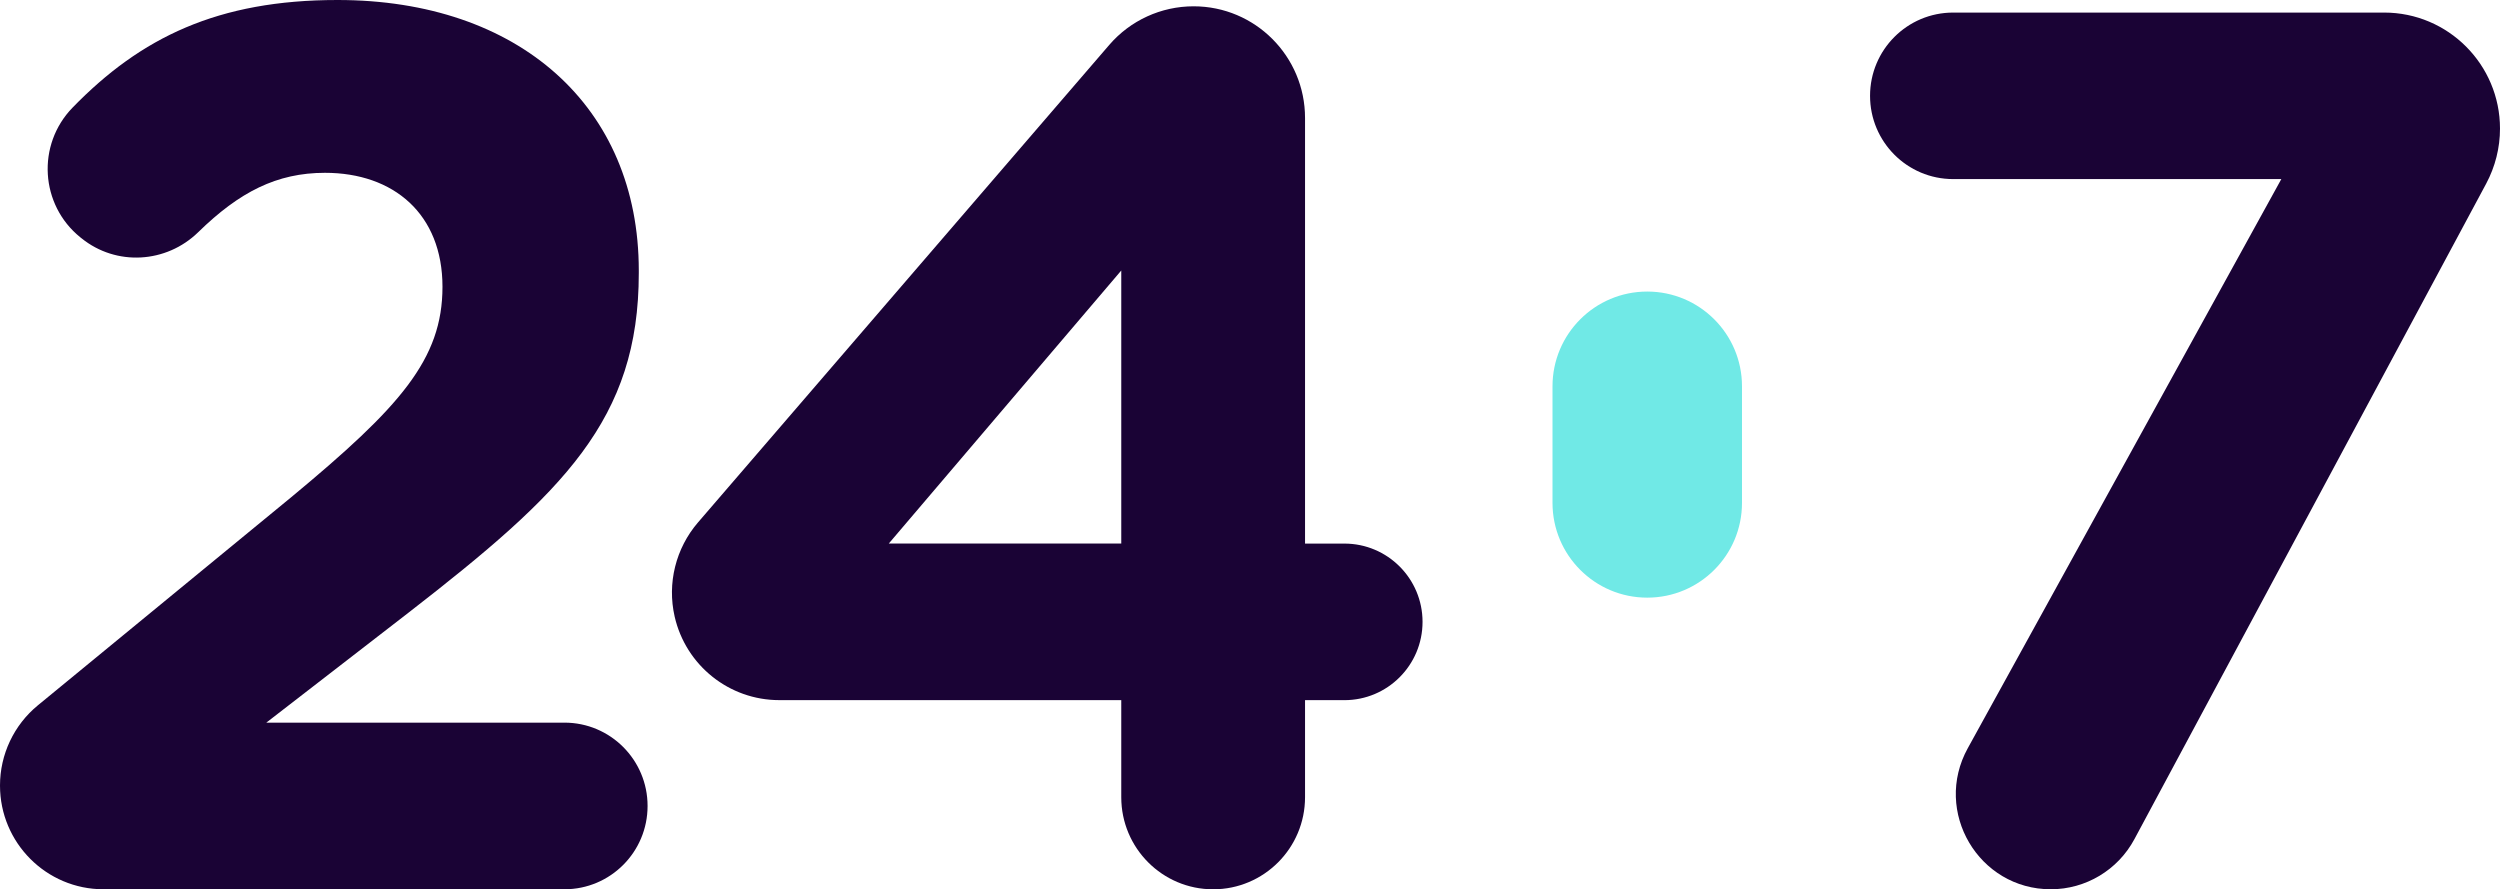
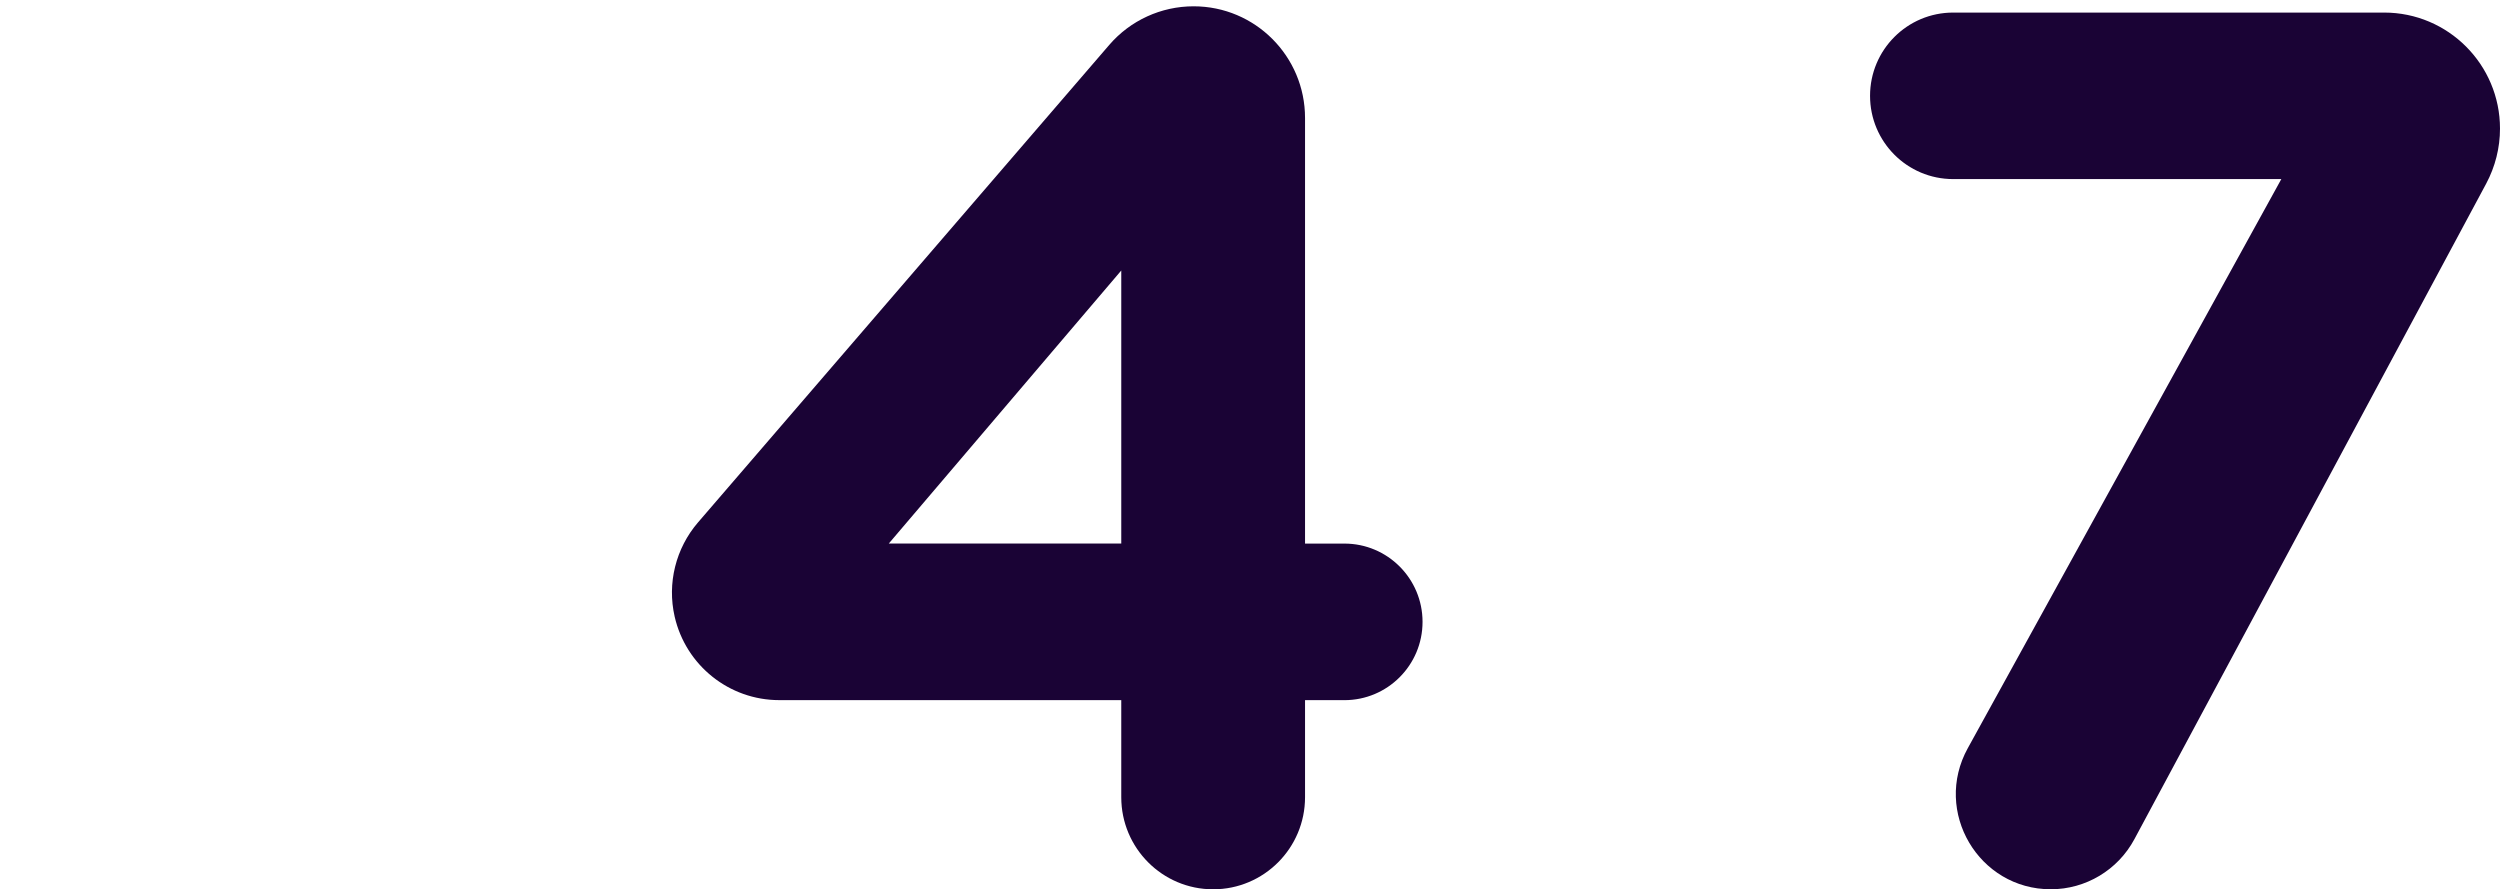
<svg xmlns="http://www.w3.org/2000/svg" id="Calque_2" data-name="Calque 2" viewBox="0 0 805.07 286.37">
  <defs>
    <style>
      .cls-1 {
        fill: #70e9e6;
      }

      .cls-2 {
        fill: #1a0335;
      }
    </style>
  </defs>
  <g id="Calque_1-2" data-name="Calque 1">
    <g>
-       <path class="cls-2" d="M0,252.96c0-10.01,4.48-19.49,12.2-25.83l81.59-67.02c35.03-29.04,48.7-44.36,48.7-67.76s-15.7-36.7-37.84-36.7c-15.52,0-27.57,6.18-40.8,19.1-10.3,10.06-26.4,11.03-37.6,1.98l-.39-.31c-12.95-10.45-14.11-29.81-2.5-41.76C45.35,12.04,70.19,0,108.69,0c58.37,0,97.02,34.29,97.02,87.12v.81c0,47.18-24.15,70.58-74.06,109.29l-45.89,35.49h96.01c14.78,0,26.77,12,26.77,26.83s-11.98,26.83-26.77,26.83H33.33c-18.41,0-33.33-14.96-33.33-33.4Z" />
      <path class="cls-2" d="M361.08,225.46h-110.14c-16.1,0-30.07-11.15-33.68-26.88-2.46-10.74.34-22.01,7.53-30.36L357.19,14.49c6.81-7.92,16.73-12.46,27.18-12.46,19.83,0,35.89,16.1,35.89,35.96v137.06h12.68c13.89,0,25.16,11.29,25.16,25.21s-11.27,25.21-25.16,25.21h-12.68v31.26c0,16.37-13.25,29.65-29.59,29.65s-29.59-13.27-29.59-29.65v-31.26ZM361.08,175.04v-87.93l-74.87,87.93h74.87Z" />
      <path class="cls-2" d="M734.64,57.67h-105.67c-14.78,0-26.76-12-26.76-26.81s11.98-26.81,26.76-26.81h138.8c20.59,0,37.3,16.74,37.3,37.37,0,6.18-1.54,12.26-4.44,17.7l-113.3,211.13c-5.33,9.93-15.67,16.12-26.91,16.12-23.26,0-37.99-25.01-26.75-45.41l100.97-183.27h0Z" />
-       <path class="cls-1" d="M530.46,93.89h0c16.85,0,30.51,13.66,30.51,30.51v37.55c0,16.85-13.66,30.51-30.51,30.51h0c-16.85,0-30.51-13.66-30.51-30.51v-37.55c0-16.85,13.66-30.51,30.51-30.51Z" />
    </g>
  </g>
</svg>